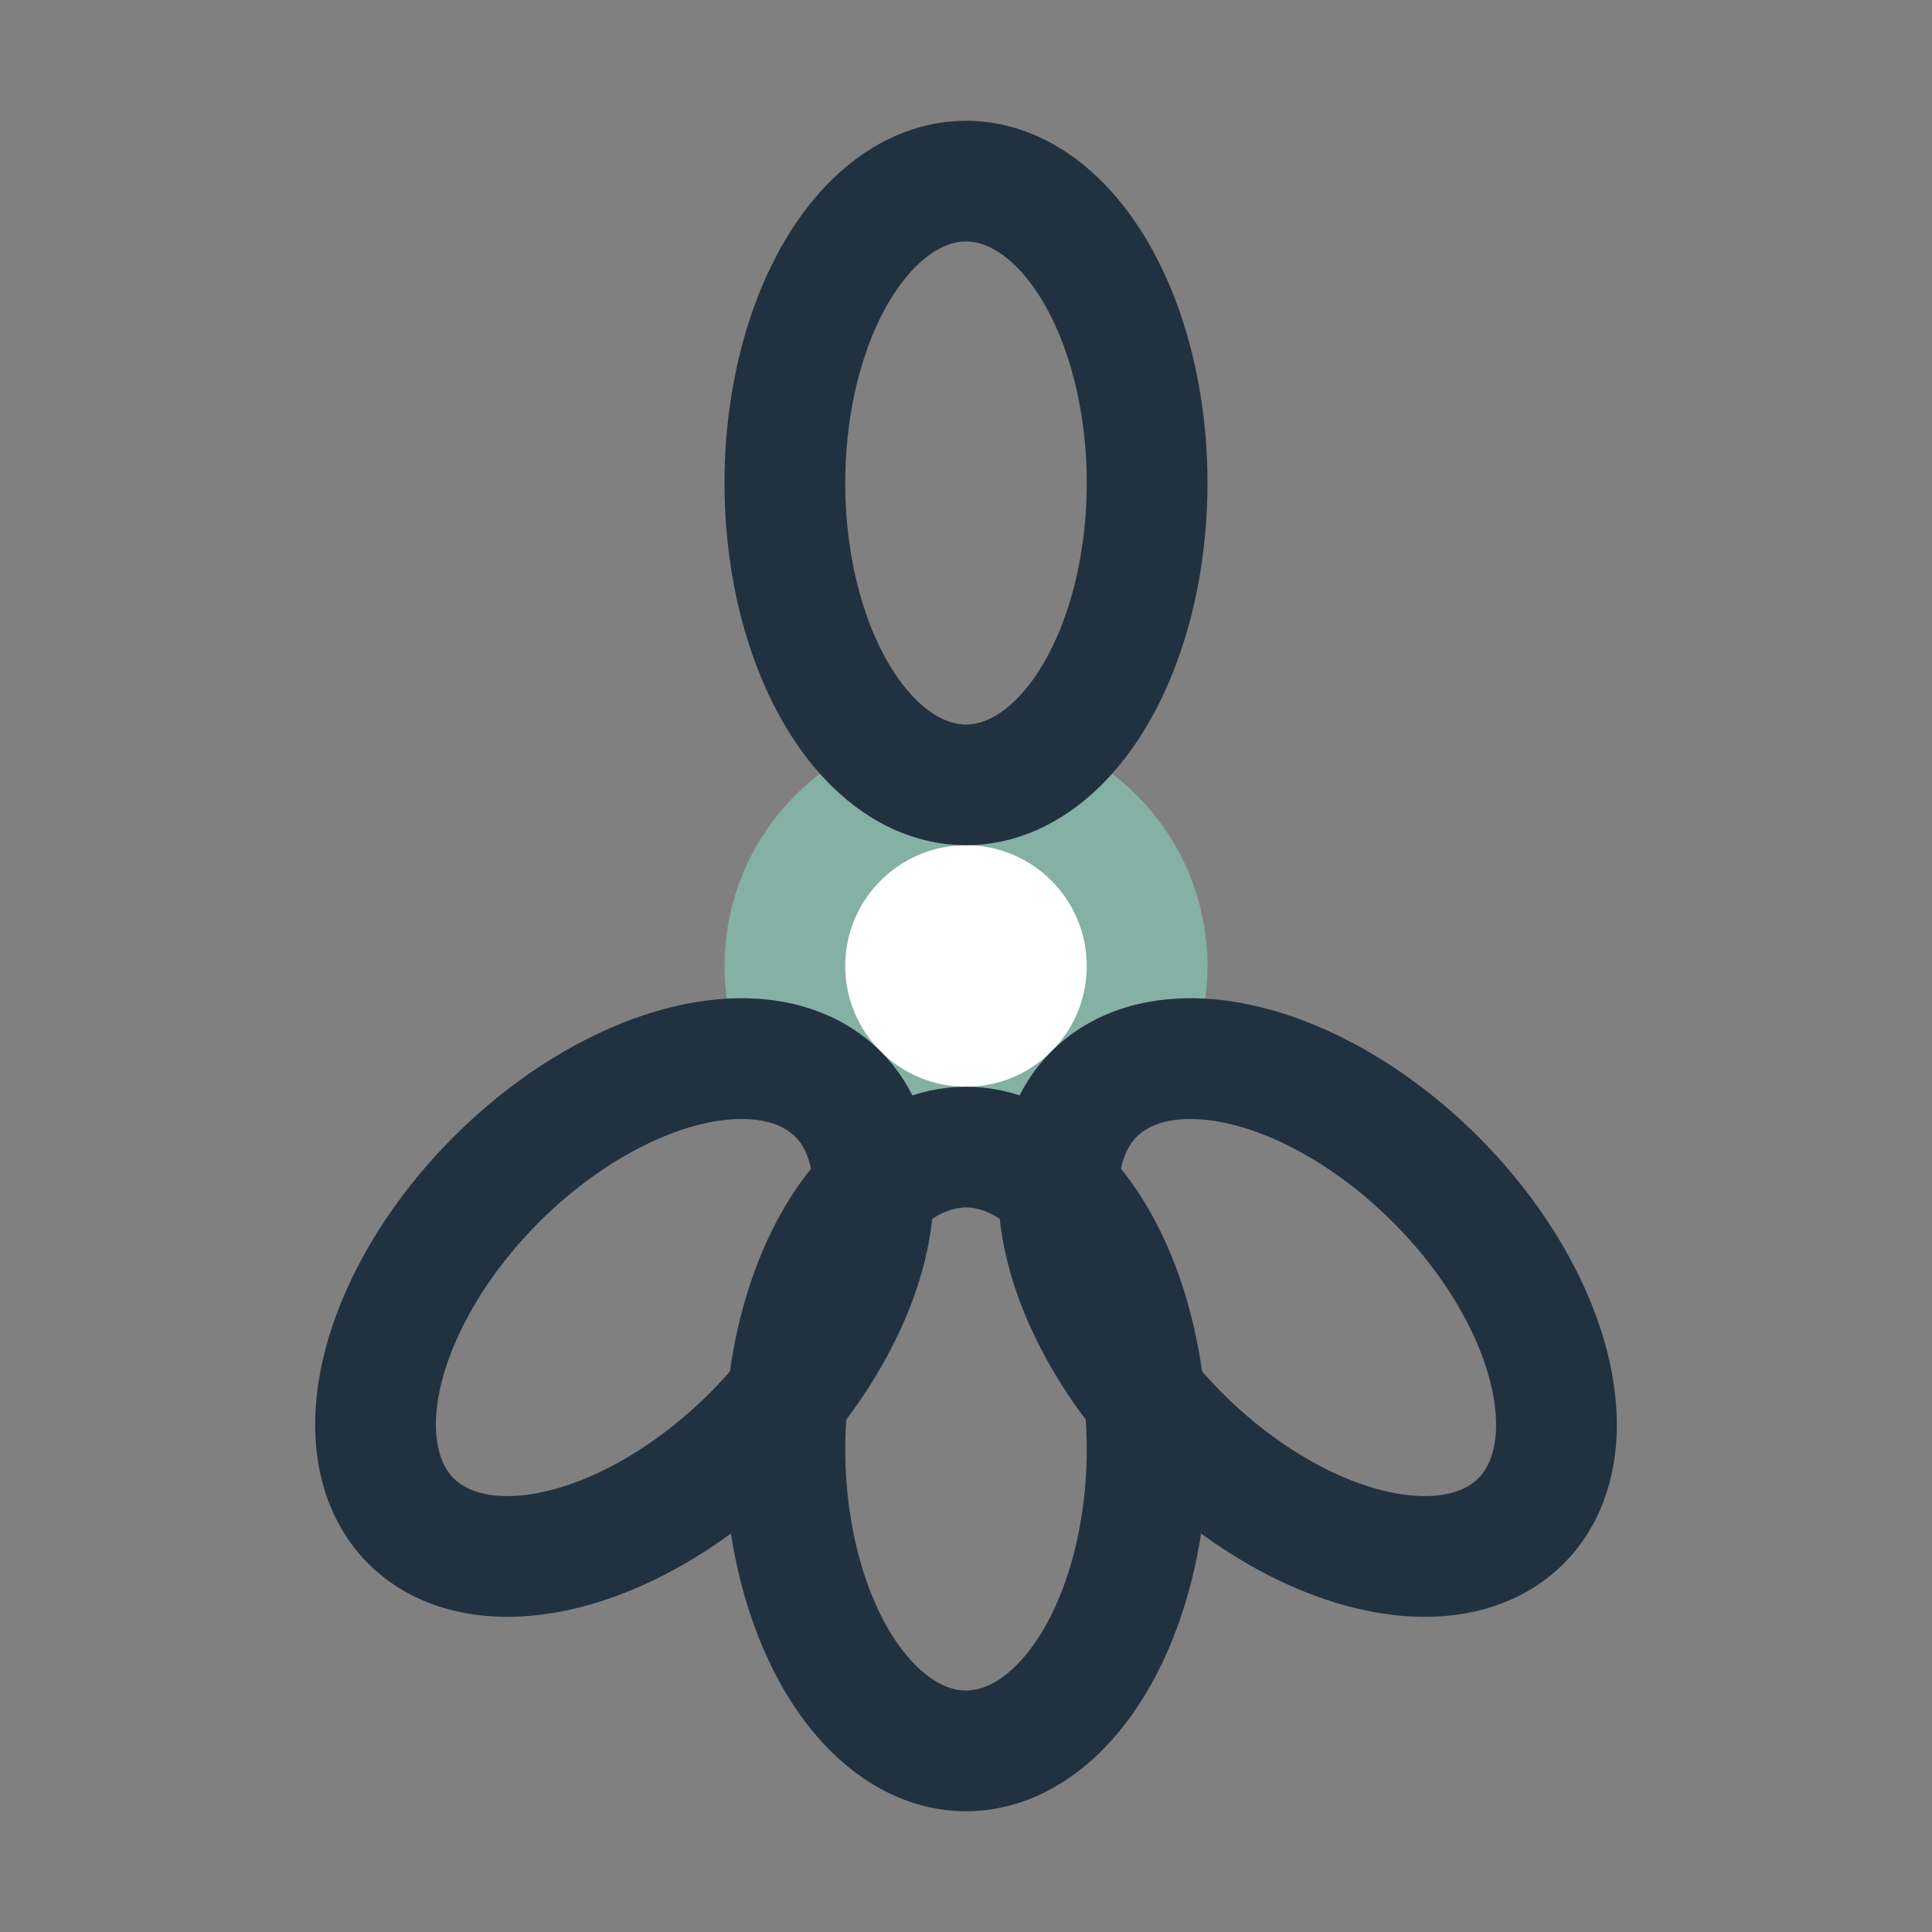
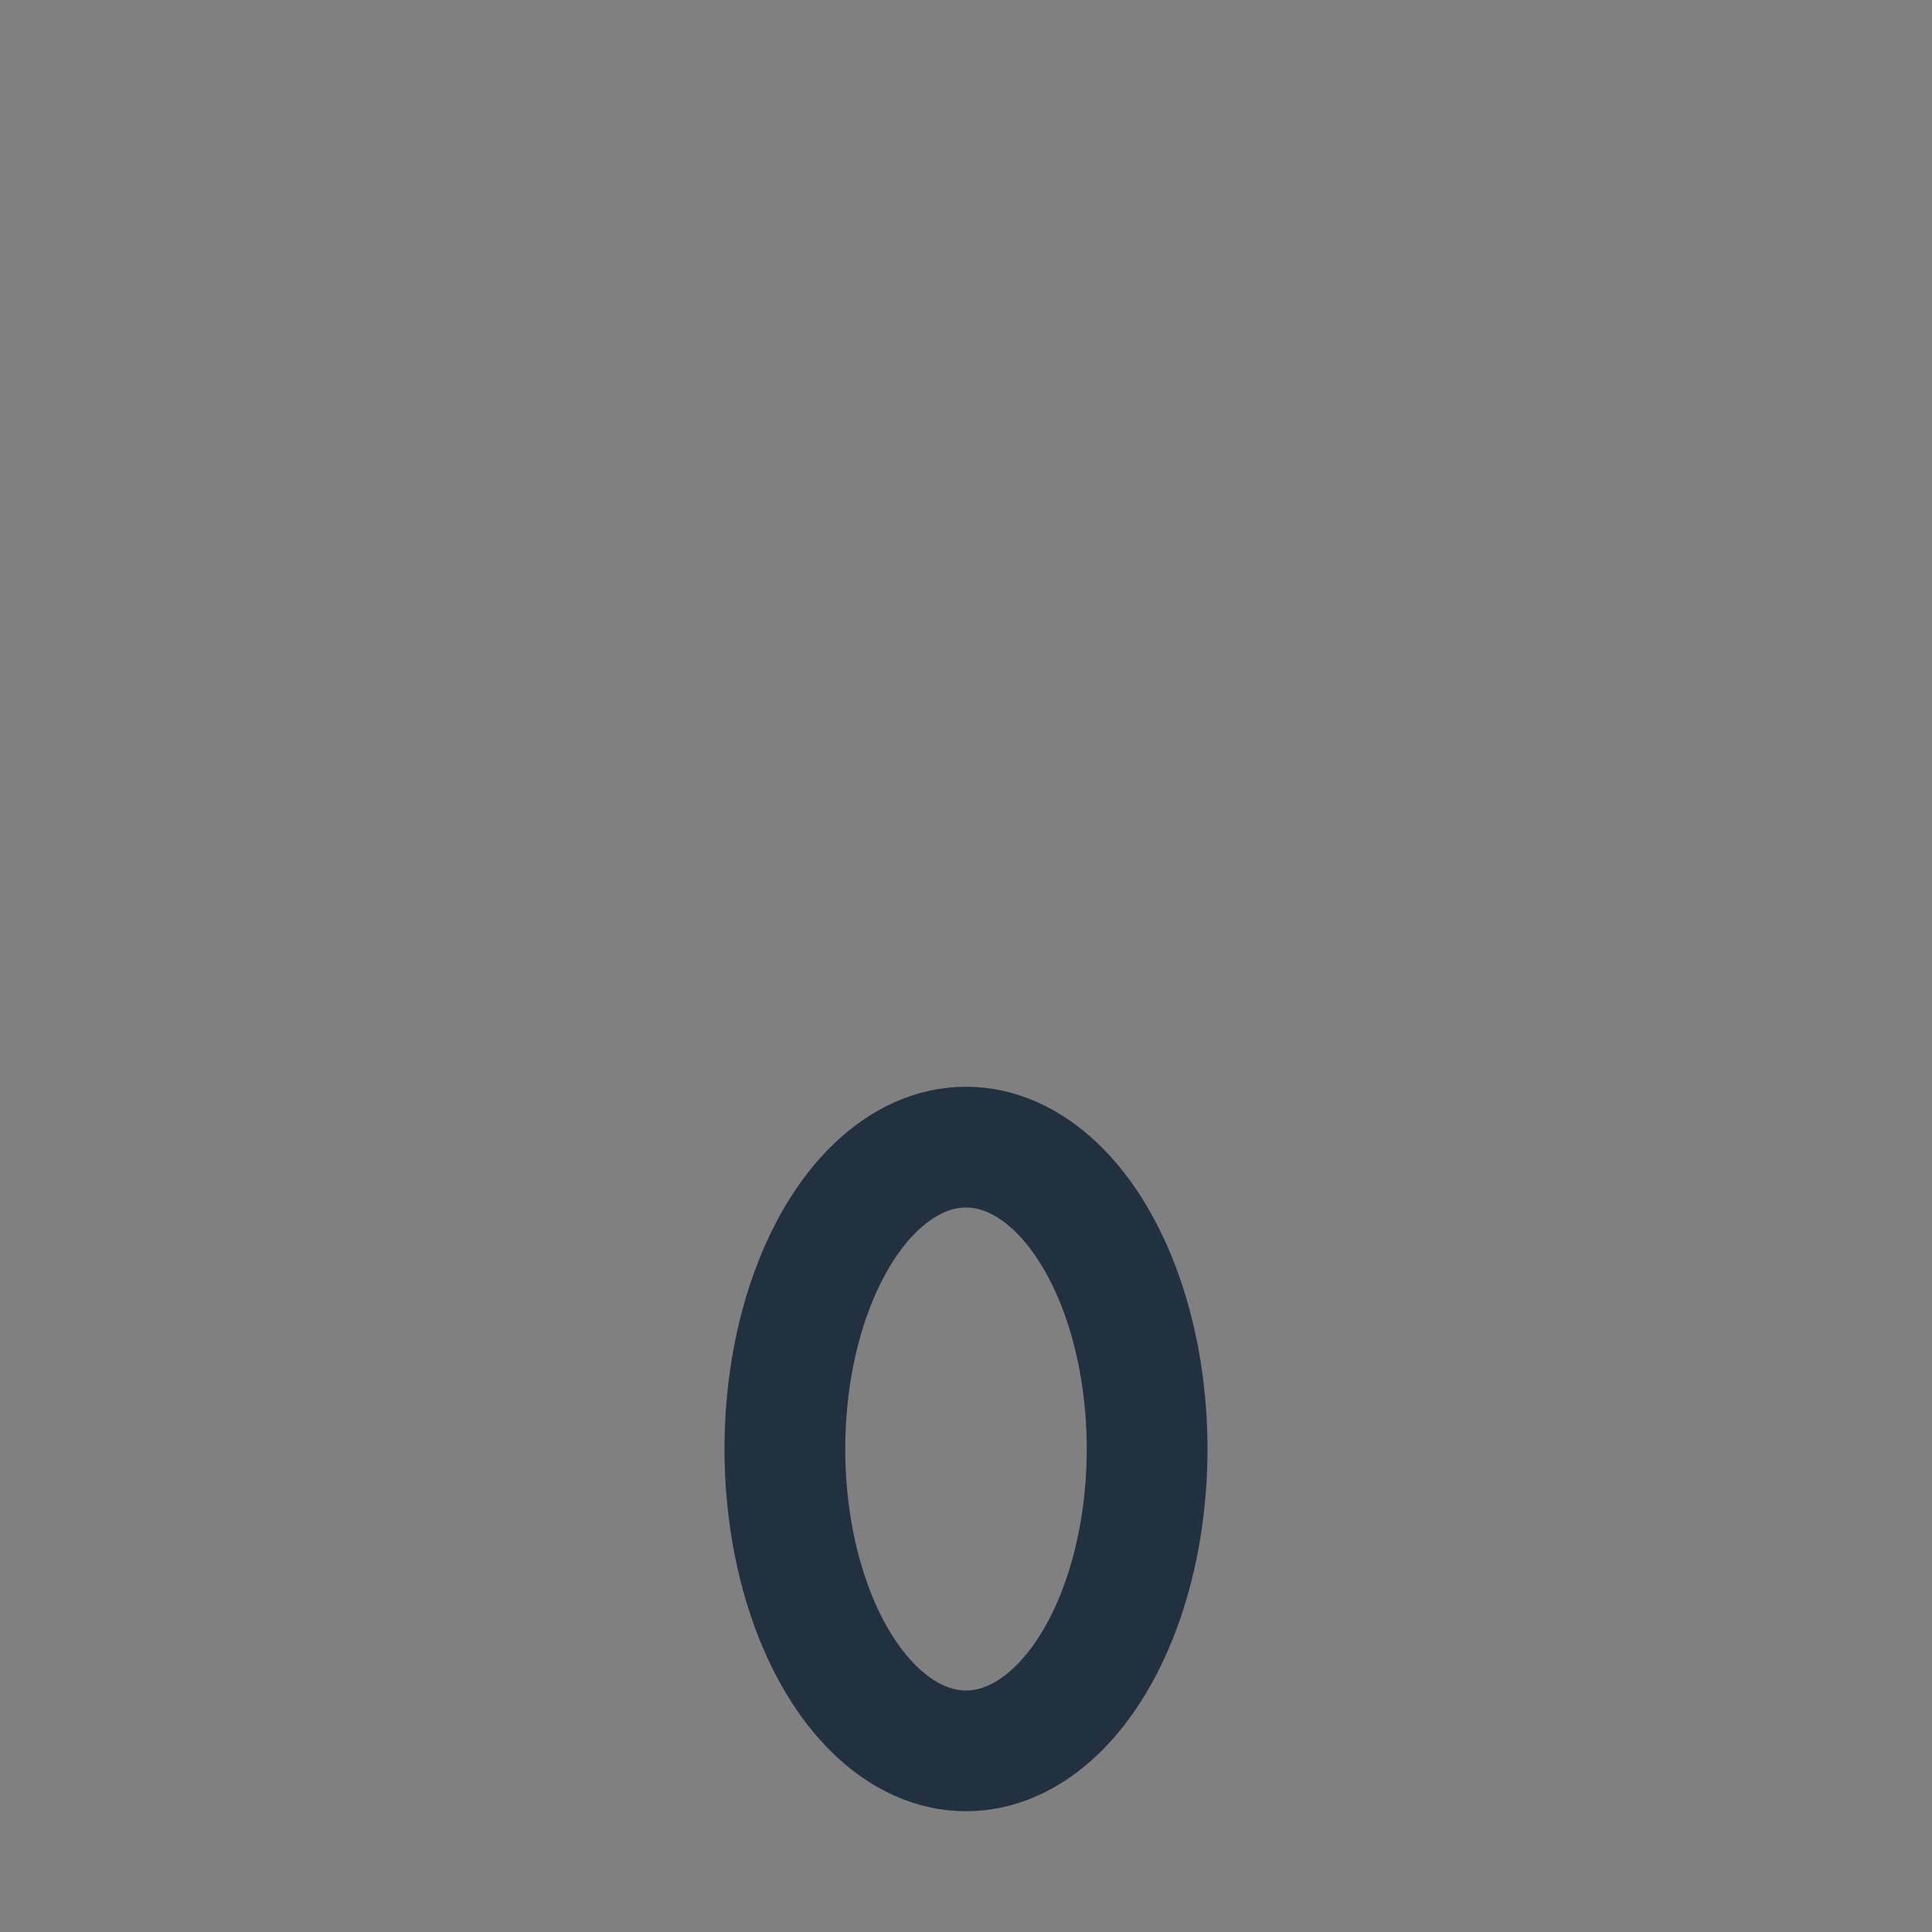
<svg xmlns="http://www.w3.org/2000/svg" width="32" height="32" viewBox="0 0 32 32">
  <rect x="0" y="0" width="32" height="32" fill="#808080" stroke="none" />
-   <circle cx="16" cy="16" r="3" fill="#fff" stroke="#85B0A4" stroke-width="2" />
  <g fill="none" stroke="#22313F" stroke-width="2">
-     <ellipse cx="16" cy="8" rx="3" ry="5" />
    <ellipse cx="16" cy="24" rx="3" ry="5" />
-     <ellipse cx="24" cy="16" rx="5" ry="3" transform="rotate(45 16 16)" />
-     <ellipse cx="8" cy="16" rx="5" ry="3" transform="rotate(-45 16 16)" />
  </g>
</svg>